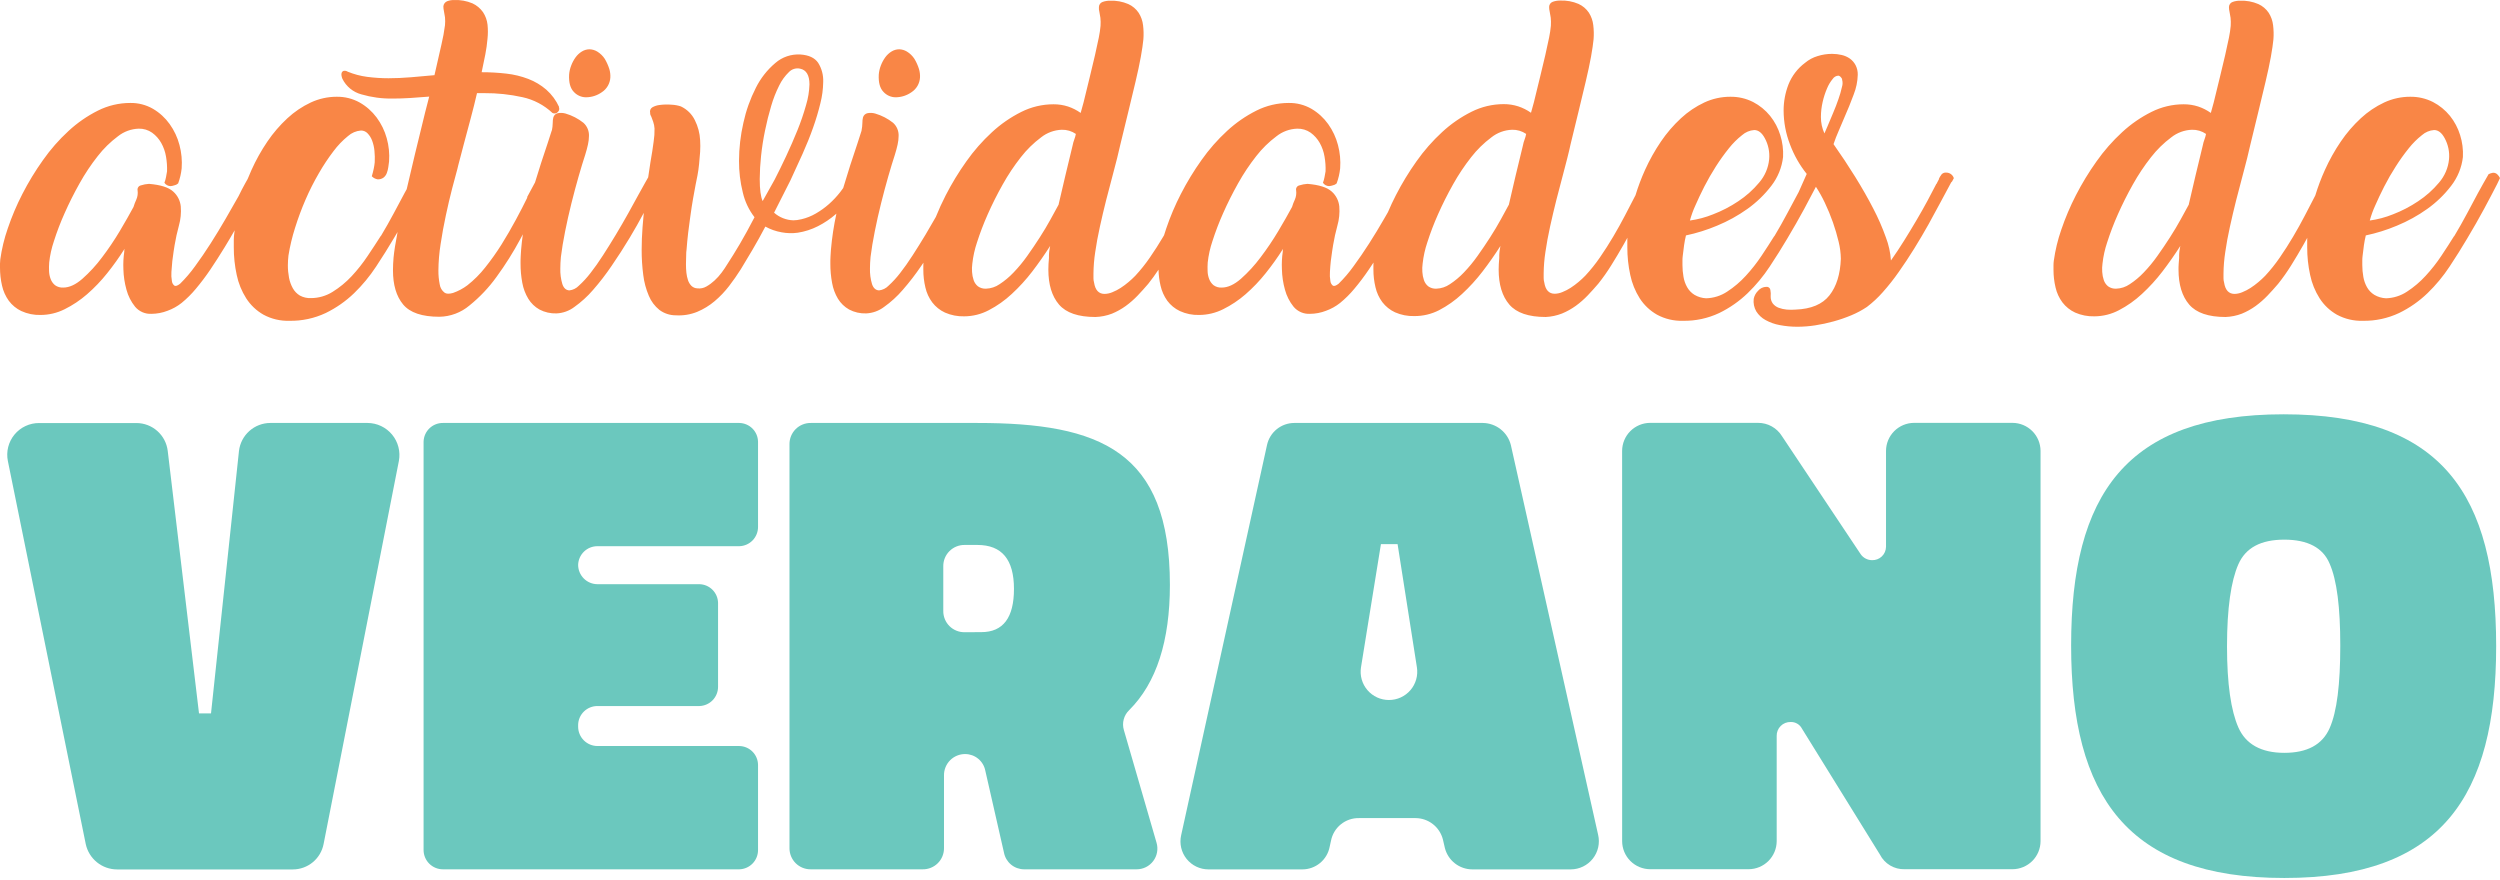
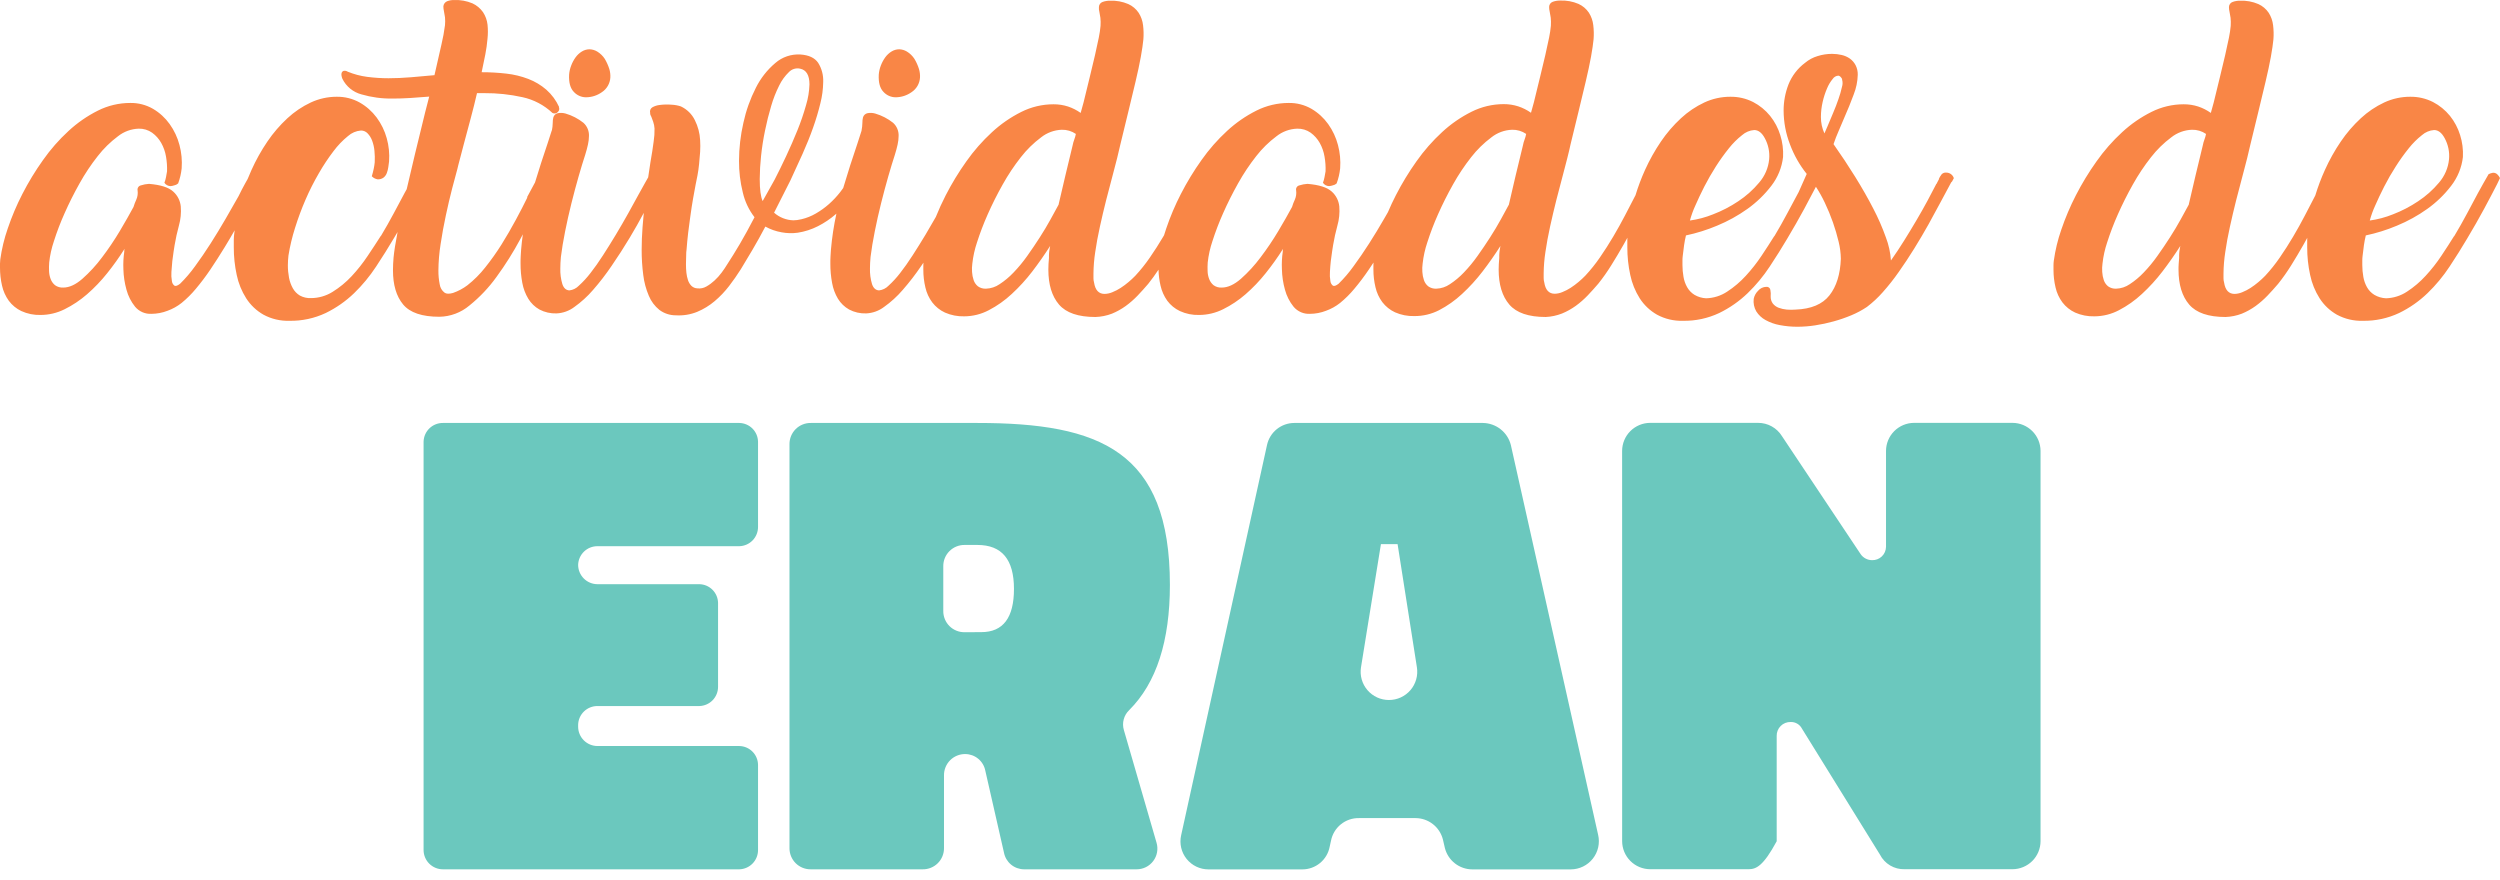
<svg xmlns="http://www.w3.org/2000/svg" width="301" height="106" viewBox="0 0 301 106" fill="none">
  <path fill-rule="evenodd" clip-rule="evenodd" d="M58.432 6.552C58.554 5.93 58.642 5.301 58.695 4.669C58.756 4.102 58.757 3.529 58.698 2.961C58.638 2.426 58.451 1.913 58.154 1.464C57.832 1.005 57.395 0.64 56.886 0.405C56.191 0.111 55.44 -0.026 54.685 0.004C54.39 -0.003 54.097 0.048 53.822 0.154C53.7 0.207 53.595 0.292 53.517 0.4C53.44 0.507 53.393 0.634 53.381 0.766C53.381 0.862 53.388 0.957 53.399 1.051C53.412 1.137 53.43 1.244 53.452 1.357C53.501 1.581 53.54 1.823 53.577 2.08C53.607 2.397 53.607 2.717 53.577 3.035C53.477 3.809 53.336 4.578 53.155 5.337C52.922 6.402 52.64 7.64 52.31 9.05C51.394 9.139 50.458 9.225 49.493 9.301C48.532 9.381 47.629 9.421 46.784 9.421C45.918 9.421 45.053 9.365 44.194 9.252C43.403 9.148 42.628 8.942 41.889 8.64L41.926 8.674C41.855 8.616 41.773 8.573 41.685 8.547C41.598 8.521 41.506 8.513 41.415 8.524C41.358 8.535 41.305 8.559 41.259 8.594C41.214 8.629 41.177 8.674 41.151 8.726C41.102 8.841 41.089 8.97 41.115 9.093C41.135 9.226 41.17 9.357 41.222 9.482C41.447 9.94 41.768 10.345 42.162 10.669C42.556 10.993 43.016 11.229 43.509 11.361C44.732 11.718 46.003 11.888 47.277 11.867C47.956 11.867 48.664 11.845 49.389 11.799C50.115 11.753 50.88 11.698 51.676 11.631L51.183 13.544C50.964 14.446 50.739 15.366 50.51 16.306L50.507 16.318L50.507 16.32C50.327 17.057 50.144 17.806 49.959 18.567C49.603 20.027 49.274 21.43 48.967 22.778L48.744 23.18C48.343 23.921 47.905 24.732 47.425 25.651C46.943 26.557 46.421 27.48 45.857 28.421V28.388C45.388 29.126 44.859 29.932 44.272 30.806C43.695 31.674 43.047 32.493 42.337 33.255C41.661 33.981 40.891 34.614 40.047 35.138C39.267 35.628 38.364 35.889 37.442 35.891C36.976 35.913 36.514 35.807 36.104 35.584C35.751 35.372 35.46 35.072 35.259 34.712C35.04 34.319 34.885 33.893 34.8 33.451C34.705 32.953 34.657 32.446 34.659 31.939C34.659 31.761 34.666 31.562 34.678 31.351C34.69 31.14 34.708 30.944 34.73 30.763C34.912 29.637 35.177 28.526 35.523 27.439C35.885 26.28 36.308 25.142 36.79 24.028C37.261 22.939 37.797 21.879 38.394 20.854C38.922 19.932 39.511 19.045 40.154 18.2C40.657 17.524 41.242 16.914 41.896 16.384C42.331 15.995 42.881 15.759 43.464 15.714C43.611 15.713 43.758 15.742 43.893 15.8C44.029 15.858 44.152 15.944 44.253 16.051C44.494 16.301 44.681 16.598 44.801 16.923C44.949 17.317 45.044 17.729 45.083 18.148C45.129 18.611 45.141 19.078 45.117 19.544C45.09 19.809 45.048 20.072 44.994 20.333C44.935 20.613 44.858 20.91 44.764 21.224C44.871 21.334 44.997 21.424 45.135 21.491C45.242 21.537 45.354 21.571 45.469 21.592C45.728 21.607 45.984 21.53 46.191 21.374C46.368 21.228 46.501 21.037 46.577 20.82C46.662 20.592 46.721 20.355 46.754 20.113C46.788 19.868 46.819 19.645 46.843 19.443C46.913 18.499 46.817 17.55 46.562 16.639C46.313 15.735 45.897 14.886 45.337 14.134C44.789 13.4 44.093 12.788 43.295 12.337C42.453 11.871 41.503 11.634 40.54 11.649C39.463 11.648 38.4 11.883 37.424 12.337C36.392 12.82 35.442 13.461 34.607 14.235C33.699 15.075 32.89 16.016 32.195 17.04C31.458 18.124 30.817 19.272 30.279 20.468C30.116 20.826 29.963 21.187 29.817 21.552C29.724 21.714 29.625 21.89 29.52 22.079C29.25 22.563 28.987 23.071 28.727 23.61C28.259 24.44 27.738 25.353 27.163 26.347C26.585 27.345 25.986 28.33 25.366 29.304C24.745 30.277 24.117 31.196 23.483 32.059C22.945 32.809 22.344 33.512 21.686 34.159C21.383 34.395 21.153 34.483 21 34.395C20.913 34.325 20.84 34.239 20.787 34.14C20.735 34.042 20.703 33.934 20.694 33.822C20.63 33.462 20.612 33.094 20.639 32.729C20.663 32.295 20.7 31.863 20.746 31.437C20.792 31.012 20.847 30.62 20.905 30.262C20.963 29.904 21.003 29.647 21.028 29.487C21.159 28.707 21.329 27.933 21.539 27.17C21.753 26.417 21.829 25.633 21.765 24.853C21.698 24.159 21.369 23.517 20.847 23.056C20.294 22.558 19.326 22.252 17.942 22.137C17.607 22.155 17.276 22.217 16.956 22.321C16.824 22.351 16.709 22.432 16.636 22.547C16.563 22.662 16.538 22.801 16.567 22.933C16.618 23.31 16.563 23.694 16.408 24.041C16.276 24.325 16.164 24.617 16.075 24.917C15.631 25.747 15.077 26.714 14.422 27.822C13.767 28.919 13.052 29.979 12.279 30.997C11.582 31.932 10.791 32.794 9.918 33.568C9.11 34.272 8.342 34.624 7.613 34.624C7.262 34.645 6.914 34.545 6.628 34.34C6.39 34.145 6.208 33.89 6.101 33.602C5.979 33.285 5.913 32.949 5.905 32.61C5.893 32.274 5.899 31.938 5.924 31.603C6.017 30.734 6.206 29.878 6.487 29.05C6.851 27.904 7.28 26.779 7.773 25.682C8.301 24.484 8.905 23.28 9.585 22.07C10.224 20.922 10.954 19.826 11.768 18.794C12.467 17.894 13.285 17.092 14.198 16.41C14.911 15.844 15.787 15.522 16.696 15.491C17.274 15.474 17.843 15.645 18.316 15.978C18.763 16.303 19.136 16.721 19.408 17.203C19.698 17.719 19.895 18.281 19.99 18.865C20.091 19.447 20.132 20.038 20.112 20.628C20.063 20.876 20.024 21.106 19.99 21.317C19.948 21.552 19.882 21.783 19.794 22.006C19.876 22.127 19.986 22.228 20.115 22.298C20.244 22.368 20.388 22.407 20.535 22.41C20.697 22.396 20.856 22.362 21.009 22.309C21.16 22.281 21.3 22.211 21.413 22.107L21.45 22.079C21.668 21.494 21.809 20.884 21.873 20.264C21.942 19.321 21.853 18.373 21.609 17.46C21.374 16.554 20.973 15.7 20.428 14.94C19.896 14.194 19.213 13.568 18.423 13.104C17.586 12.621 16.633 12.377 15.668 12.396C14.323 12.397 12.997 12.711 11.795 13.315C10.506 13.96 9.314 14.784 8.256 15.764C7.107 16.82 6.074 17.997 5.177 19.275C4.25 20.573 3.421 21.937 2.694 23.356C2.004 24.694 1.416 26.081 0.934 27.507C0.512 28.717 0.21 29.966 0.034 31.235C0.011 31.403 -0 31.572 5.56629e-05 31.741V32.209C-0.002 32.944 0.08 33.678 0.245 34.395C0.391 35.047 0.667 35.663 1.056 36.207C1.45 36.739 1.97 37.166 2.568 37.45C3.296 37.784 4.091 37.946 4.892 37.921C5.894 37.917 6.882 37.682 7.779 37.232C8.75 36.751 9.655 36.147 10.473 35.435C11.359 34.666 12.172 33.816 12.903 32.898C13.656 31.959 14.355 30.977 14.997 29.959C14.963 30.115 14.963 30.21 14.963 30.21V30.296C14.86 30.996 14.824 31.704 14.856 32.411C14.878 33.246 15.002 34.076 15.227 34.881C15.426 35.629 15.78 36.326 16.265 36.929C16.504 37.215 16.807 37.441 17.149 37.59C17.491 37.739 17.863 37.806 18.236 37.786C18.899 37.781 19.555 37.656 20.174 37.416C20.784 37.195 21.354 36.878 21.863 36.476C22.486 35.967 23.058 35.399 23.572 34.78C24.199 34.033 24.787 33.254 25.332 32.445C25.905 31.594 26.48 30.698 27.055 29.757C27.473 29.075 27.871 28.398 28.251 27.728C28.239 27.833 28.229 27.937 28.218 28.042V28.008C28.174 28.303 28.15 28.601 28.148 28.899V29.756C28.143 30.88 28.261 32.001 28.5 33.099C28.708 34.101 29.096 35.057 29.645 35.921C30.168 36.735 30.88 37.409 31.721 37.887C32.676 38.403 33.751 38.658 34.837 38.624C36.351 38.653 37.851 38.331 39.221 37.685C40.477 37.074 41.628 36.269 42.634 35.3C43.633 34.331 44.522 33.255 45.285 32.092C46.058 30.92 46.763 29.798 47.397 28.724C47.557 28.459 47.714 28.196 47.868 27.936C47.616 29.235 47.454 30.264 47.384 31.015C47.372 31.162 47.363 31.307 47.355 31.448V31.448L47.355 31.449C47.347 31.565 47.34 31.679 47.332 31.789C47.314 32.034 47.314 32.282 47.314 32.527C47.31 34.296 47.718 35.674 48.538 36.66C49.359 37.645 50.814 38.138 52.904 38.138C54.233 38.116 55.513 37.635 56.528 36.776C57.764 35.78 58.86 34.622 59.785 33.332C60.848 31.878 61.807 30.352 62.657 28.765C62.756 28.578 62.854 28.393 62.951 28.209C62.865 28.817 62.796 29.428 62.744 30.041C62.729 30.212 62.719 30.386 62.71 30.56C62.704 30.661 62.699 30.763 62.692 30.865C62.674 31.143 62.674 31.419 62.674 31.688C62.668 32.482 62.739 33.275 62.885 34.055C63.007 34.732 63.252 35.382 63.607 35.971C63.935 36.509 64.396 36.954 64.945 37.263C65.579 37.598 66.289 37.76 67.005 37.734C67.781 37.7 68.529 37.431 69.148 36.963C69.98 36.373 70.736 35.684 71.401 34.912C72.212 33.985 72.964 33.008 73.654 31.988C74.405 30.897 75.127 29.774 75.819 28.621C76.424 27.614 76.989 26.616 77.512 25.627C77.456 26.192 77.406 26.767 77.363 27.348C77.292 28.288 77.256 29.197 77.256 30.069C77.252 31.086 77.316 32.101 77.448 33.109C77.552 33.971 77.778 34.815 78.119 35.613C78.393 36.276 78.829 36.859 79.386 37.309C79.96 37.739 80.659 37.97 81.376 37.964C82.253 38.018 83.13 37.875 83.944 37.545C84.711 37.225 85.424 36.788 86.057 36.25C86.695 35.709 87.273 35.101 87.783 34.438C88.297 33.764 88.769 33.094 89.192 32.42C89.616 31.727 90.085 30.943 90.6 30.069C91.114 29.196 91.63 28.266 92.149 27.281C92.757 27.617 93.417 27.85 94.102 27.969C94.747 28.092 95.407 28.108 96.058 28.018C96.903 27.886 97.723 27.62 98.485 27.232C99.256 26.839 99.976 26.354 100.628 25.787C100.654 25.765 100.679 25.742 100.704 25.72C100.391 27.151 100.171 28.602 100.045 30.063C100.032 30.229 100.022 30.397 100.012 30.567C100.006 30.673 100 30.779 99.993 30.886C99.975 31.165 99.975 31.44 99.975 31.71C99.969 32.504 100.04 33.296 100.186 34.076C100.304 34.745 100.543 35.387 100.89 35.971C101.219 36.508 101.679 36.953 102.228 37.263C102.861 37.598 103.572 37.76 104.288 37.734C105.064 37.7 105.811 37.431 106.431 36.963C107.263 36.374 108.02 35.685 108.684 34.912C109.495 33.985 110.248 33.009 110.937 31.988C111.019 31.869 111.1 31.75 111.181 31.63C111.173 31.73 111.17 31.831 111.169 31.931V32.47C111.166 33.191 111.25 33.911 111.417 34.612C111.564 35.263 111.846 35.875 112.244 36.409C112.647 36.936 113.172 37.357 113.775 37.634C114.506 37.955 115.3 38.109 116.098 38.087C117.129 38.081 118.143 37.827 119.055 37.346C120.057 36.824 120.984 36.169 121.81 35.399C122.715 34.566 123.546 33.655 124.293 32.678C125.062 31.67 125.777 30.649 126.436 29.616C126.397 29.788 126.367 29.962 126.347 30.137C126.345 30.154 126.343 30.172 126.34 30.189L126.336 30.223L126.33 30.256C126.32 30.322 126.31 30.385 126.31 30.443C126.299 30.531 126.294 30.62 126.295 30.709V31.077C126.279 31.237 126.269 31.393 126.258 31.548L126.258 31.548C126.252 31.632 126.247 31.716 126.24 31.799C126.222 32.035 126.222 32.252 126.222 32.454C126.222 34.267 126.65 35.672 127.507 36.67C128.365 37.668 129.826 38.167 131.891 38.167C132.571 38.145 133.243 38.009 133.878 37.766C134.463 37.525 135.018 37.217 135.531 36.847C136.05 36.47 136.533 36.047 136.976 35.583C137.42 35.118 137.842 34.646 138.243 34.178C138.683 33.626 139.097 33.055 139.485 32.467C139.5 33.116 139.582 33.762 139.73 34.395C139.876 35.047 140.151 35.663 140.538 36.207C140.934 36.739 141.454 37.166 142.054 37.45C142.781 37.784 143.577 37.946 144.377 37.921C145.38 37.917 146.368 37.681 147.264 37.232C148.235 36.751 149.14 36.147 149.958 35.435C150.842 34.665 151.655 33.815 152.385 32.898C153.139 31.958 153.839 30.977 154.482 29.959C154.446 30.115 154.446 30.21 154.446 30.21V30.296C154.344 30.996 154.309 31.704 154.342 32.411C154.361 33.246 154.484 34.076 154.709 34.881C154.909 35.629 155.262 36.326 155.747 36.929C155.987 37.215 156.291 37.441 156.633 37.59C156.976 37.739 157.348 37.806 157.721 37.786C158.383 37.781 159.039 37.656 159.656 37.416C160.267 37.197 160.837 36.879 161.346 36.476C161.969 35.967 162.541 35.399 163.054 34.78C163.682 34.033 164.269 33.254 164.814 32.445C165 32.171 165.185 31.894 165.369 31.611C165.362 31.707 165.359 31.803 165.359 31.9V32.439C165.355 33.16 165.439 33.88 165.607 34.581C165.754 35.232 166.035 35.844 166.433 36.378C166.836 36.905 167.361 37.326 167.964 37.603C168.695 37.924 169.489 38.079 170.287 38.056C171.324 38.063 172.347 37.819 173.269 37.346C174.271 36.824 175.197 36.169 176.024 35.399C176.929 34.565 177.759 33.655 178.507 32.677C179.28 31.669 179.994 30.649 180.65 29.616C180.611 29.788 180.582 29.962 180.564 30.137C180.561 30.163 180.557 30.188 180.554 30.213L180.547 30.255L180.547 30.256C180.537 30.322 180.527 30.385 180.527 30.443C180.515 30.531 180.509 30.62 180.509 30.709V31.076C180.496 31.219 180.487 31.358 180.478 31.496C180.474 31.552 180.47 31.608 180.467 31.664C180.463 31.709 180.46 31.754 180.457 31.799C180.438 32.035 180.438 32.252 180.438 32.454C180.438 34.266 180.867 35.671 181.724 36.669C182.581 37.667 184.042 38.166 186.108 38.166C186.779 38.135 187.441 37.993 188.067 37.747C188.652 37.506 189.206 37.198 189.72 36.828C190.239 36.451 190.722 36.028 191.165 35.564C191.609 35.099 192.031 34.627 192.432 34.159C192.997 33.451 193.52 32.71 193.997 31.94C194.501 31.136 194.994 30.307 195.478 29.454C195.633 29.177 195.786 28.901 195.938 28.625C195.933 28.716 195.931 28.807 195.931 28.899V29.756C195.926 30.88 196.044 32.001 196.283 33.099C196.491 34.101 196.878 35.057 197.425 35.921C197.949 36.734 198.662 37.408 199.503 37.887C200.459 38.403 201.534 38.658 202.62 38.624C204.134 38.653 205.634 38.331 207.003 37.684C208.259 37.073 209.411 36.268 210.417 35.3C211.419 34.332 212.311 33.256 213.077 32.092C213.852 30.92 214.556 29.798 215.189 28.724C215.926 27.492 216.605 26.3 217.228 25.149C217.774 24.139 218.243 23.252 218.636 22.488C219.035 23.099 219.392 23.736 219.703 24.396C220.075 25.173 220.404 25.971 220.689 26.784C220.958 27.55 221.187 28.33 221.375 29.12C221.539 29.786 221.627 30.469 221.638 31.155C221.569 33.017 221.112 34.485 220.267 35.56C219.422 36.636 218.061 37.207 216.183 37.275C215.832 37.304 215.478 37.304 215.127 37.275C214.795 37.245 214.469 37.172 214.156 37.057C213.881 36.955 213.637 36.781 213.452 36.552C213.268 36.3 213.175 35.992 213.189 35.68C213.214 35.421 213.202 35.16 213.152 34.905C213.136 34.791 213.076 34.688 212.984 34.619C212.892 34.549 212.777 34.519 212.663 34.535C212.47 34.539 212.28 34.584 212.107 34.669C211.933 34.754 211.78 34.875 211.658 35.025C211.397 35.285 211.219 35.618 211.147 35.98C211.084 36.502 211.191 37.03 211.453 37.486C211.727 37.923 212.109 38.282 212.562 38.53C213.099 38.826 213.681 39.033 214.285 39.142C214.999 39.278 215.725 39.345 216.452 39.341C217.154 39.336 217.853 39.28 218.546 39.173C219.289 39.059 220.024 38.902 220.747 38.701C221.477 38.501 222.192 38.255 222.89 37.964C223.55 37.691 224.182 37.353 224.776 36.956C225.466 36.432 226.103 35.84 226.677 35.19C227.37 34.413 228.016 33.595 228.612 32.741C229.246 31.845 229.869 30.904 230.479 29.919C231.089 28.933 231.664 27.958 232.202 26.995C232.737 26.032 233.236 25.113 233.699 24.24C234.163 23.366 234.571 22.605 234.924 21.956L235.028 21.855L235.242 21.451C235.181 21.256 235.059 21.085 234.894 20.964C234.728 20.844 234.529 20.779 234.324 20.781C234.223 20.77 234.121 20.783 234.026 20.818C233.931 20.853 233.846 20.909 233.776 20.983C233.649 21.151 233.538 21.331 233.442 21.518H233.479L233.197 22.057C233.196 22.07 233.192 22.083 233.186 22.095C233.18 22.106 233.171 22.116 233.161 22.125C233.112 22.171 233.09 22.204 233.09 22.226C232.807 22.783 232.466 23.432 232.068 24.173C231.67 24.913 231.23 25.692 230.748 26.508C230.267 27.329 229.768 28.152 229.251 28.979C228.735 29.805 228.208 30.6 227.669 31.363C227.606 30.408 227.399 29.468 227.057 28.575C226.634 27.388 226.129 26.232 225.544 25.115C224.91 23.885 224.182 22.608 223.362 21.286C222.541 19.963 221.673 18.653 220.757 17.355C220.94 16.816 221.145 16.275 221.369 15.776C221.592 15.277 221.81 14.759 222.021 14.245C222.466 13.237 222.852 12.285 223.181 11.389C223.484 10.629 223.651 9.822 223.674 9.004C223.685 8.601 223.595 8.202 223.411 7.844C223.246 7.531 223.011 7.261 222.725 7.054C222.427 6.847 222.093 6.7 221.739 6.619C221.358 6.529 220.968 6.484 220.576 6.485C219.985 6.485 219.397 6.576 218.834 6.754C218.285 6.918 217.776 7.192 217.337 7.559C216.437 8.228 215.742 9.134 215.329 10.177C214.943 11.175 214.746 12.235 214.747 13.305C214.751 14.709 215.013 16.099 215.522 17.407C215.999 18.684 216.677 19.877 217.53 20.94L216.557 23.13L216.509 23.217C216.104 23.958 215.667 24.769 215.186 25.688C214.706 26.594 214.185 27.517 213.622 28.458V28.424C213.177 29.141 212.667 29.93 212.091 30.794C211.522 31.648 210.886 32.457 210.19 33.212C209.529 33.937 208.778 34.575 207.955 35.11C207.202 35.61 206.324 35.889 205.421 35.915C204.924 35.892 204.441 35.748 204.012 35.496C203.646 35.269 203.342 34.953 203.131 34.577C202.914 34.192 202.765 33.771 202.693 33.334C202.609 32.863 202.567 32.384 202.568 31.905V31.351C202.567 31.166 202.58 30.98 202.604 30.797C202.65 30.35 202.705 29.921 202.764 29.52C202.822 29.119 202.898 28.727 202.99 28.345C204.275 28.073 205.53 27.679 206.74 27.169C208.028 26.639 209.251 25.963 210.386 25.155C211.482 24.375 212.455 23.435 213.273 22.366C214.05 21.362 214.537 20.165 214.681 18.904C214.727 18.012 214.613 17.119 214.344 16.268C214.087 15.425 213.671 14.638 213.12 13.951C212.561 13.261 211.866 12.694 211.078 12.285C210.225 11.853 209.279 11.634 208.323 11.649C207.246 11.648 206.182 11.883 205.206 12.337C204.175 12.82 203.225 13.461 202.39 14.235C201.482 15.075 200.673 16.016 199.978 17.04C199.241 18.125 198.598 19.272 198.058 20.468C197.612 21.456 197.23 22.471 196.914 23.508L196.825 23.677C196.474 24.349 196.081 25.105 195.647 25.946C195.212 26.782 194.742 27.627 194.238 28.48C193.734 29.334 193.201 30.168 192.637 30.985C192.106 31.761 191.517 32.496 190.877 33.185C190.62 33.451 190.349 33.702 190.066 33.939C189.765 34.194 189.448 34.43 189.117 34.646C188.8 34.852 188.464 35.026 188.113 35.166C187.822 35.29 187.51 35.358 187.194 35.368C186.49 35.368 186.068 34.909 185.927 33.991C185.88 33.826 185.856 33.656 185.857 33.486V32.913C185.866 32.052 185.937 31.193 186.068 30.342C186.209 29.366 186.396 28.346 186.631 27.28C186.864 26.215 187.116 25.145 187.387 24.069C187.659 22.994 187.923 21.985 188.18 21.042C188.241 20.807 188.302 20.576 188.361 20.35L188.364 20.341C188.485 19.88 188.601 19.436 188.71 19.009C188.872 18.369 189.001 17.827 189.095 17.377C189.423 16.015 189.744 14.686 190.063 13.398C190.381 12.109 190.666 10.912 190.926 9.801C191.186 8.689 191.407 7.685 191.56 6.825C191.713 5.965 191.817 5.255 191.866 4.74C191.912 4.169 191.9 3.595 191.829 3.026C191.77 2.494 191.59 1.982 191.303 1.529C190.992 1.067 190.558 0.7 190.051 0.47C189.357 0.173 188.606 0.035 187.853 0.066C187.546 0.061 187.241 0.112 186.953 0.216C186.826 0.261 186.715 0.343 186.637 0.453C186.559 0.562 186.516 0.694 186.515 0.828C186.514 0.923 186.519 1.018 186.53 1.113C186.542 1.205 186.561 1.307 186.585 1.419C186.631 1.621 186.671 1.854 186.708 2.123C186.742 2.446 186.749 2.772 186.726 3.097C186.682 3.571 186.611 4.042 186.515 4.508C186.395 5.114 186.242 5.809 186.056 6.626C185.869 7.444 185.658 8.319 185.422 9.28C185.3 9.779 185.175 10.291 185.047 10.814L185.046 10.818C184.928 11.303 184.808 11.798 184.684 12.302L184.332 13.578C183.863 13.247 183.347 12.987 182.802 12.807C182.233 12.624 181.639 12.533 181.041 12.537C179.697 12.538 178.37 12.852 177.169 13.456C175.879 14.101 174.688 14.925 173.63 15.905C172.481 16.962 171.449 18.139 170.55 19.416C169.625 20.715 168.796 22.078 168.068 23.497C167.722 24.168 167.401 24.851 167.107 25.546C166.957 25.807 166.803 26.074 166.645 26.347C166.071 27.345 165.473 28.33 164.851 29.304C164.228 30.277 163.6 31.196 162.965 32.059C162.428 32.809 161.828 33.511 161.171 34.159C160.865 34.395 160.635 34.483 160.482 34.395C160.395 34.325 160.322 34.239 160.27 34.14C160.217 34.042 160.185 33.934 160.176 33.822C160.114 33.461 160.096 33.094 160.124 32.729C160.146 32.295 160.182 31.863 160.228 31.437C160.274 31.012 160.329 30.62 160.388 30.262C160.446 29.904 160.486 29.647 160.51 29.487C160.641 28.707 160.812 27.933 161.021 27.17C161.237 26.418 161.315 25.633 161.251 24.853C161.183 24.159 160.855 23.517 160.332 23.056C159.779 22.558 158.811 22.252 157.427 22.137C157.092 22.156 156.761 22.217 156.442 22.321C156.376 22.335 156.314 22.363 156.258 22.402C156.203 22.44 156.157 22.489 156.121 22.547C156.085 22.603 156.061 22.667 156.049 22.733C156.038 22.8 156.041 22.868 156.056 22.933C156.106 23.31 156.051 23.694 155.897 24.041C155.763 24.324 155.651 24.617 155.563 24.917C155.118 25.745 154.566 26.714 153.907 27.822C153.253 28.919 152.537 29.979 151.764 30.997C151.068 31.932 150.278 32.793 149.407 33.568C148.597 34.272 147.827 34.624 147.099 34.624C146.747 34.645 146.399 34.545 146.113 34.34C145.876 34.144 145.694 33.889 145.586 33.602C145.464 33.285 145.399 32.949 145.394 32.61C145.381 32.274 145.387 31.938 145.409 31.603C145.504 30.734 145.693 29.878 145.972 29.05C146.339 27.905 146.768 26.78 147.258 25.682C147.786 24.484 148.391 23.28 149.07 22.07C149.71 20.922 150.44 19.827 151.253 18.794C151.952 17.894 152.77 17.092 153.683 16.41C154.397 15.843 155.274 15.521 156.184 15.491C156.763 15.475 157.331 15.645 157.804 15.978C158.25 16.304 158.621 16.722 158.894 17.203C159.183 17.719 159.38 18.281 159.475 18.865C159.578 19.447 159.619 20.038 159.598 20.628L159.59 20.672C159.547 20.903 159.507 21.118 159.475 21.317C159.433 21.552 159.368 21.783 159.282 22.006C159.364 22.127 159.474 22.227 159.602 22.297C159.731 22.367 159.874 22.406 160.02 22.41C160.182 22.396 160.341 22.362 160.495 22.309C160.646 22.28 160.787 22.21 160.902 22.107L160.932 22.079C161.15 21.494 161.292 20.884 161.355 20.264C161.424 19.321 161.335 18.373 161.092 17.46C160.856 16.555 160.457 15.701 159.913 14.94C159.38 14.194 158.696 13.568 157.905 13.104C157.068 12.621 156.115 12.377 155.15 12.396C153.805 12.397 152.479 12.711 151.277 13.315C149.988 13.96 148.797 14.785 147.739 15.764C146.59 16.821 145.557 17.998 144.659 19.275C143.734 20.574 142.904 21.937 142.176 23.356C141.487 24.694 140.898 26.081 140.416 27.507C140.321 27.778 140.233 28.052 140.151 28.327C140.117 28.384 140.083 28.442 140.049 28.499C139.545 29.352 139.012 30.187 138.448 31.003C137.917 31.779 137.328 32.515 136.688 33.204C136.431 33.469 136.16 33.721 135.877 33.957C135.576 34.213 135.259 34.45 134.928 34.664C134.611 34.871 134.275 35.045 133.924 35.185C133.628 35.31 133.311 35.379 132.99 35.387C132.286 35.387 131.864 34.928 131.723 34.009C131.676 33.845 131.652 33.675 131.652 33.504V32.932C131.662 32.071 131.732 31.212 131.863 30.36C132.002 29.385 132.19 28.364 132.427 27.299C132.659 26.234 132.911 25.163 133.183 24.088C133.454 23.012 133.719 22.003 133.976 21.06C134.038 20.821 134.1 20.587 134.16 20.356C134.281 19.897 134.397 19.454 134.505 19.028C134.668 18.388 134.796 17.846 134.891 17.396C135.219 16.034 135.54 14.705 135.858 13.416C136.177 12.128 136.462 10.931 136.722 9.819C136.982 8.708 137.202 7.704 137.355 6.844C137.508 5.984 137.613 5.273 137.661 4.759C137.708 4.188 137.695 3.614 137.625 3.045C137.566 2.512 137.386 2 137.098 1.548C136.788 1.084 136.355 0.717 135.846 0.489C135.153 0.191 134.402 0.053 133.648 0.085C133.342 0.08 133.037 0.131 132.748 0.235C132.621 0.279 132.511 0.362 132.433 0.472C132.354 0.581 132.312 0.712 132.31 0.847C132.305 0.942 132.305 1.037 132.31 1.132C132.323 1.223 132.341 1.326 132.366 1.438C132.411 1.64 132.451 1.872 132.488 2.142C132.523 2.465 132.529 2.791 132.506 3.115C132.462 3.589 132.391 4.06 132.295 4.527C132.176 5.133 132.023 5.828 131.836 6.645C131.649 7.462 131.438 8.338 131.202 9.299C131.081 9.795 130.957 10.304 130.83 10.825L130.826 10.84L130.825 10.843L130.805 10.924C130.694 11.381 130.581 11.847 130.464 12.32L130.112 13.597C129.648 13.267 129.137 13.007 128.597 12.826C128.029 12.642 127.434 12.552 126.837 12.556C125.492 12.556 124.166 12.871 122.964 13.475C121.675 14.119 120.484 14.944 119.426 15.924C118.277 16.981 117.244 18.158 116.346 19.435C115.421 20.733 114.591 22.097 113.863 23.515C113.426 24.366 113.029 25.236 112.673 26.123C112.276 26.825 111.863 27.535 111.433 28.254C110.917 29.111 110.4 29.939 109.884 30.739C109.368 31.539 108.864 32.254 108.372 32.882C107.954 33.426 107.489 33.932 106.982 34.395C106.679 34.712 106.273 34.914 105.837 34.964C105.436 34.943 105.154 34.691 104.992 34.208C104.808 33.593 104.724 32.952 104.744 32.31C104.744 32.132 104.75 31.912 104.762 31.655C104.775 31.398 104.79 31.156 104.815 30.932C104.931 29.986 105.102 28.961 105.326 27.843C105.548 26.727 105.8 25.605 106.082 24.476C106.366 23.343 106.653 22.268 106.945 21.25C107.237 20.231 107.501 19.364 107.738 18.648C107.879 18.198 107.989 17.784 108.072 17.405C108.149 17.062 108.19 16.712 108.194 16.361C108.205 16.065 108.15 15.771 108.035 15.498C107.92 15.226 107.746 14.982 107.527 14.784C106.891 14.279 106.163 13.902 105.384 13.673C105.086 13.586 104.771 13.569 104.466 13.624C104.332 13.648 104.207 13.709 104.108 13.802C104.008 13.894 103.936 14.013 103.902 14.144C103.852 14.354 103.829 14.569 103.832 14.784C103.827 15.1 103.792 15.415 103.728 15.724L103.743 15.7L103.25 17.23C102.633 19.037 102.057 20.84 101.522 22.639C101.41 22.802 101.293 22.962 101.17 23.117C100.764 23.639 100.311 24.123 99.817 24.562C99.328 24.995 98.797 25.377 98.231 25.704C97.694 26.018 97.113 26.25 96.508 26.393C96.318 26.436 96.144 26.469 95.978 26.494C95.827 26.515 95.675 26.526 95.522 26.527C94.664 26.502 93.842 26.177 93.199 25.609L95.17 21.712C95.662 20.659 96.149 19.596 96.63 18.522C97.112 17.449 97.534 16.396 97.898 15.363C98.242 14.399 98.535 13.419 98.776 12.424C98.987 11.595 99.1 10.743 99.113 9.887C99.152 9.065 98.939 8.25 98.501 7.554C98.088 6.96 97.379 6.629 96.373 6.562C95.269 6.494 94.181 6.862 93.346 7.588C92.37 8.414 91.573 9.43 91.004 10.575C90.327 11.905 89.824 13.317 89.507 14.775C89.16 16.282 88.982 17.822 88.977 19.367C88.97 20.653 89.124 21.934 89.436 23.182C89.685 24.263 90.165 25.277 90.844 26.154C90.211 27.363 89.641 28.422 89.084 29.362C88.527 30.302 88.025 31.116 87.554 31.833C87.367 32.145 87.144 32.475 86.886 32.821C86.63 33.168 86.341 33.488 86.023 33.78C85.724 34.058 85.393 34.301 85.037 34.502C84.712 34.689 84.335 34.766 83.963 34.719C83.693 34.711 83.437 34.602 83.243 34.413C83.059 34.222 82.92 33.992 82.836 33.74C82.74 33.451 82.675 33.152 82.643 32.849C82.608 32.521 82.59 32.191 82.591 31.86L82.591 31.759C82.591 31.525 82.591 31.295 82.607 31.07C82.625 30.814 82.625 30.582 82.625 30.383V30.382C82.626 30.325 82.632 30.269 82.643 30.213C82.654 30.158 82.661 30.101 82.662 30.045C82.708 29.417 82.772 28.744 82.855 28.027C82.916 27.494 82.99 26.968 83.062 26.447C83.087 26.268 83.112 26.09 83.136 25.912C83.231 25.217 83.329 24.559 83.442 23.932L83.451 23.881C83.561 23.274 83.659 22.73 83.749 22.251C83.819 21.914 83.895 21.535 83.978 21.109C84.061 20.684 84.122 20.227 84.171 19.747C84.22 19.266 84.26 18.779 84.296 18.287C84.325 17.817 84.325 17.345 84.296 16.875C84.255 16.039 84.039 15.221 83.663 14.472C83.308 13.74 82.711 13.153 81.973 12.81C81.621 12.693 81.254 12.625 80.883 12.608C80.391 12.564 79.895 12.575 79.405 12.642C79.108 12.676 78.821 12.768 78.56 12.911C78.445 12.976 78.355 13.077 78.304 13.198C78.253 13.319 78.244 13.454 78.278 13.582C78.273 13.668 78.284 13.754 78.312 13.836C78.336 13.891 78.37 13.964 78.419 14.053C78.466 14.177 78.514 14.308 78.565 14.447L78.645 14.665C78.735 14.925 78.788 15.196 78.805 15.47C78.817 15.993 78.782 16.515 78.701 17.032C78.618 17.739 78.477 18.571 78.312 19.536C78.222 20.103 78.131 20.71 78.041 21.352C77.917 21.555 77.799 21.761 77.689 21.972C77.467 22.384 77.202 22.86 76.896 23.398C76.523 24.093 76.097 24.862 75.629 25.701C75.16 26.539 74.668 27.39 74.15 28.254C73.633 29.117 73.119 29.934 72.601 30.739C72.084 31.544 71.582 32.255 71.089 32.882C70.671 33.427 70.205 33.934 69.696 34.395C69.394 34.712 68.99 34.914 68.554 34.964C68.153 34.943 67.872 34.691 67.709 34.208C67.525 33.593 67.442 32.952 67.462 32.31C67.462 32.132 67.468 31.912 67.48 31.655C67.492 31.398 67.507 31.156 67.532 30.932C67.648 29.986 67.82 28.961 68.043 27.843C68.266 26.727 68.518 25.605 68.799 24.476C69.083 23.343 69.371 22.268 69.662 21.25C69.954 20.231 70.219 19.364 70.455 18.648C70.596 18.198 70.706 17.784 70.789 17.405C70.867 17.062 70.908 16.712 70.912 16.361C70.922 16.065 70.868 15.771 70.752 15.498C70.637 15.226 70.464 14.982 70.244 14.784C69.608 14.279 68.881 13.902 68.101 13.673C67.803 13.586 67.489 13.569 67.183 13.624C67.049 13.648 66.925 13.709 66.825 13.802C66.725 13.894 66.654 14.013 66.62 14.144C66.57 14.354 66.546 14.569 66.549 14.784C66.545 15.1 66.51 15.415 66.445 15.724L66.442 15.678L65.949 17.209C65.406 18.799 64.895 20.386 64.415 21.971C64.392 22.012 64.369 22.053 64.346 22.094C64.077 22.576 63.778 23.131 63.45 23.759H63.502C63.11 24.566 62.645 25.467 62.109 26.462C61.572 27.458 60.997 28.449 60.385 29.435C59.781 30.396 59.123 31.322 58.414 32.209C57.787 33.005 57.068 33.725 56.271 34.351C55.746 34.745 55.164 35.055 54.544 35.27C54.076 35.404 53.736 35.392 53.525 35.236C53.367 35.117 53.234 34.969 53.135 34.798C53.035 34.628 52.97 34.44 52.943 34.244C52.831 33.686 52.777 33.118 52.784 32.548C52.794 31.49 52.883 30.434 53.05 29.389C53.224 28.224 53.435 27.066 53.684 25.915C53.931 24.757 54.183 23.682 54.44 22.688C54.697 21.694 54.909 20.904 55.074 20.319L55.178 19.884L55.848 17.331L56.675 14.239C56.946 13.231 57.199 12.223 57.431 11.214H58.313C59.857 11.204 61.397 11.367 62.905 11.701C64.258 11.993 65.507 12.649 66.514 13.599C66.623 13.659 66.749 13.679 66.871 13.655C66.993 13.631 67.103 13.564 67.181 13.467C67.257 13.395 67.308 13.301 67.327 13.198C67.346 13.096 67.333 12.99 67.288 12.895H67.322C66.96 12.093 66.432 11.377 65.773 10.795C65.132 10.242 64.4 9.805 63.609 9.503C62.759 9.179 61.871 8.964 60.967 8.863C59.979 8.75 58.986 8.694 57.991 8.695C58.157 7.942 58.304 7.223 58.432 6.552ZM72.816 7.088C73.045 7.474 73.229 7.885 73.364 8.313C73.463 8.645 73.504 8.992 73.486 9.338C73.464 9.691 73.36 10.034 73.182 10.34C73.005 10.646 72.759 10.907 72.463 11.101C71.907 11.495 71.244 11.708 70.562 11.714C70.284 11.714 70.008 11.656 69.754 11.543C69.499 11.43 69.271 11.265 69.084 11.059C68.662 10.622 68.474 9.933 68.521 8.992C68.549 8.618 68.632 8.249 68.769 7.899C68.9 7.548 69.077 7.216 69.295 6.911C69.498 6.627 69.755 6.387 70.051 6.204C70.332 6.029 70.655 5.936 70.985 5.934C71.309 5.945 71.625 6.037 71.903 6.204C72.269 6.427 72.581 6.729 72.816 7.088ZM95.612 8.293C95.846 8.223 96.095 8.214 96.333 8.267C97.084 8.422 97.46 9.056 97.46 10.168C97.433 11.006 97.296 11.836 97.053 12.639C96.763 13.67 96.417 14.685 96.015 15.678C95.594 16.719 95.137 17.766 94.644 18.819C94.15 19.872 93.691 20.807 93.269 21.623L91.824 24.21C91.591 23.699 91.472 22.811 91.472 21.556C91.479 20.631 91.532 19.706 91.631 18.786C91.739 17.758 91.898 16.736 92.109 15.724C92.319 14.692 92.565 13.706 92.847 12.767C93.093 11.916 93.417 11.089 93.814 10.297C94.109 9.688 94.509 9.137 94.996 8.668C95.165 8.492 95.378 8.363 95.612 8.293ZM110.098 7.088C110.329 7.473 110.513 7.884 110.646 8.313C110.745 8.645 110.787 8.992 110.769 9.338C110.747 9.691 110.643 10.035 110.466 10.341C110.288 10.647 110.042 10.907 109.746 11.101C109.19 11.495 108.526 11.708 107.845 11.714C107.567 11.714 107.291 11.656 107.036 11.543C106.782 11.43 106.553 11.265 106.367 11.059C105.944 10.622 105.756 9.933 105.803 8.992C105.831 8.618 105.915 8.249 106.051 7.899C106.183 7.548 106.36 7.216 106.578 6.911C106.781 6.628 107.038 6.388 107.334 6.204C107.614 6.029 107.937 5.936 108.268 5.934C108.592 5.944 108.908 6.037 109.186 6.204C109.553 6.426 109.864 6.729 110.098 7.088ZM128.267 21.149C127.983 22.347 127.712 23.506 127.455 24.627L127.492 24.572L126.488 26.408C126.102 27.116 125.664 27.841 125.184 28.591C124.702 29.342 124.198 30.087 123.672 30.826C123.176 31.527 122.628 32.19 122.034 32.809C121.528 33.344 120.961 33.818 120.344 34.221C119.867 34.55 119.305 34.736 118.725 34.756C118.373 34.778 118.025 34.677 117.739 34.472C117.503 34.279 117.325 34.023 117.228 33.734C117.119 33.414 117.054 33.08 117.035 32.742C117.01 32.406 117.021 32.068 117.068 31.735C117.164 30.866 117.353 30.01 117.632 29.182C117.999 28.037 118.428 26.913 118.917 25.814C119.446 24.616 120.05 23.412 120.73 22.202C121.37 21.055 122.1 19.959 122.912 18.927C123.612 18.026 124.429 17.224 125.343 16.542C126.057 15.976 126.934 15.654 127.844 15.623C128.446 15.608 129.038 15.784 129.534 16.126C129.489 16.36 129.424 16.591 129.338 16.814C129.253 17.038 129.188 17.268 129.145 17.503C128.843 18.736 128.55 19.951 128.267 21.149ZM182.176 22.454L182.174 22.461L182.172 22.473C182.001 23.206 181.833 23.924 181.672 24.626L181.706 24.571L180.705 26.408C180.319 27.115 179.881 27.841 179.401 28.591C178.919 29.342 178.415 30.087 177.888 30.825C177.392 31.526 176.845 32.189 176.25 32.809C175.744 33.344 175.177 33.817 174.561 34.22C174.083 34.55 173.521 34.736 172.941 34.756C172.59 34.777 172.242 34.677 171.956 34.471C171.719 34.278 171.542 34.023 171.444 33.733C171.334 33.414 171.269 33.08 171.251 32.742C171.227 32.406 171.238 32.068 171.285 31.735C171.38 30.866 171.569 30.01 171.848 29.181C172.215 28.036 172.644 26.912 173.134 25.814C173.663 24.616 174.267 23.412 174.946 22.202C175.587 21.054 176.316 19.959 177.129 18.926C177.829 18.026 178.646 17.224 179.56 16.541C180.273 15.975 181.15 15.653 182.061 15.623C182.663 15.608 183.254 15.784 183.751 16.125C183.706 16.36 183.64 16.591 183.555 16.814C183.469 17.037 183.405 17.268 183.362 17.503C183.056 18.736 182.759 19.949 182.48 21.149C182.378 21.59 182.276 22.025 182.176 22.454ZM212.477 16.629C212.126 15.98 211.703 15.656 211.209 15.656C210.669 15.695 210.156 15.91 209.749 16.268C209.161 16.731 208.629 17.261 208.164 17.848C207.601 18.547 207.078 19.277 206.596 20.033C206.082 20.84 205.619 21.646 205.206 22.452C204.796 23.257 204.432 24.025 204.117 24.751C203.851 25.332 203.633 25.934 203.465 26.551C204.418 26.419 205.352 26.17 206.244 25.81C207.316 25.4 208.337 24.87 209.29 24.23C210.234 23.608 211.082 22.849 211.806 21.98C212.484 21.196 212.903 20.223 213.006 19.192C213.09 18.303 212.906 17.409 212.477 16.626V16.629ZM220.698 13.623C220.445 14.217 220.217 14.76 220.013 15.252L219.661 16.063C219.376 15.441 219.231 14.764 219.238 14.08C219.239 13.469 219.31 12.859 219.449 12.264C219.576 11.707 219.753 11.161 219.979 10.636C220.148 10.223 220.38 9.838 220.665 9.494C220.74 9.38 220.842 9.286 220.961 9.219C221.08 9.152 221.214 9.114 221.35 9.108C221.503 9.13 221.669 9.277 221.81 9.546H221.773C221.871 9.844 221.871 10.166 221.773 10.464C221.664 10.961 221.523 11.45 221.35 11.928C221.169 12.464 220.951 13.03 220.698 13.623ZM267.963 38.167C265.897 38.167 264.436 37.668 263.579 36.67C262.722 35.672 262.293 34.267 262.293 32.454C262.293 32.252 262.293 32.035 262.312 31.799C262.318 31.718 262.324 31.636 262.329 31.554L262.33 31.549C262.34 31.394 262.351 31.237 262.367 31.077V30.709C262.366 30.62 262.371 30.531 262.382 30.443C262.382 30.385 262.392 30.322 262.402 30.256C262.408 30.217 262.414 30.177 262.419 30.137C262.439 29.962 262.468 29.788 262.508 29.616C261.85 30.649 261.136 31.67 260.365 32.678C259.618 33.655 258.787 34.566 257.882 35.399C257.055 36.169 256.129 36.824 255.127 37.346C254.215 37.827 253.201 38.081 252.17 38.087C251.371 38.109 250.578 37.955 249.846 37.634C249.244 37.357 248.718 36.936 248.316 36.409C247.918 35.875 247.636 35.263 247.489 34.612C247.321 33.911 247.238 33.191 247.241 32.47V31.931C247.241 31.752 247.254 31.573 247.278 31.395C247.453 30.126 247.753 28.877 248.175 27.666C248.658 26.241 249.247 24.854 249.935 23.515C250.663 22.097 251.493 20.733 252.418 19.435C253.316 18.158 254.348 16.981 255.497 15.924C256.555 14.944 257.747 14.119 259.036 13.475C260.238 12.871 261.564 12.556 262.909 12.556C263.506 12.552 264.1 12.642 264.669 12.826C265.209 13.007 265.72 13.267 266.184 13.597L266.536 12.32C266.66 11.815 266.781 11.319 266.899 10.834C267.027 10.31 267.152 9.798 267.274 9.299C267.51 8.338 267.721 7.462 267.908 6.645C268.094 5.828 268.247 5.133 268.367 4.527C268.463 4.06 268.534 3.589 268.578 3.115C268.601 2.791 268.595 2.465 268.56 2.142C268.523 1.872 268.483 1.64 268.437 1.438C268.413 1.326 268.394 1.223 268.382 1.132C268.371 1.037 268.366 0.942 268.367 0.847C268.368 0.712 268.411 0.581 268.489 0.472C268.567 0.362 268.677 0.279 268.805 0.235C269.093 0.131 269.398 0.08 269.705 0.085C270.458 0.053 271.209 0.191 271.903 0.489C272.411 0.717 272.845 1.084 273.155 1.548C273.442 2 273.622 2.512 273.681 3.045C273.752 3.614 273.764 4.188 273.718 4.759C273.669 5.273 273.565 5.984 273.412 6.844C273.259 7.704 273.038 8.708 272.778 9.819C272.518 10.931 272.233 12.128 271.915 13.416C271.596 14.705 271.275 16.034 270.947 17.396C270.853 17.846 270.724 18.388 270.562 19.028C270.453 19.455 270.337 19.899 270.216 20.36C270.155 20.589 270.094 20.823 270.032 21.06C269.775 22.003 269.511 23.012 269.239 24.088C268.968 25.163 268.716 26.234 268.483 27.299C268.246 28.364 268.059 29.385 267.92 30.36C267.789 31.212 267.718 32.071 267.709 32.932V33.504C267.708 33.675 267.732 33.845 267.779 34.009C267.92 34.928 268.342 35.387 269.046 35.387C269.362 35.377 269.674 35.308 269.965 35.185C270.316 35.045 270.652 34.871 270.969 34.664C271.3 34.45 271.617 34.213 271.918 33.957C272.201 33.721 272.472 33.469 272.729 33.204C273.369 32.515 273.958 31.779 274.489 31.003C275.053 30.187 275.586 29.352 276.09 28.499C276.594 27.646 277.064 26.801 277.499 25.964C277.933 25.124 278.326 24.367 278.677 23.696C278.706 23.642 278.734 23.588 278.761 23.535C279.079 22.489 279.465 21.465 279.917 20.468C280.455 19.272 281.096 18.124 281.834 17.04C282.528 16.016 283.338 15.075 284.246 14.235C285.081 13.461 286.031 12.82 287.062 12.337C288.038 11.883 289.102 11.648 290.179 11.649C291.135 11.634 292.081 11.853 292.934 12.285C293.721 12.694 294.416 13.261 294.976 13.951C295.526 14.639 295.941 15.425 296.2 16.268C296.467 17.12 296.58 18.012 296.534 18.904C296.389 20.165 295.902 21.362 295.125 22.366C294.309 23.436 293.336 24.376 292.239 25.155C291.105 25.964 289.881 26.64 288.593 27.169C287.383 27.68 286.127 28.073 284.843 28.345C284.751 28.727 284.674 29.119 284.616 29.52C284.558 29.921 284.503 30.35 284.457 30.797C284.432 30.98 284.42 31.166 284.42 31.351V31.905C284.42 32.384 284.462 32.863 284.546 33.334C284.62 33.771 284.768 34.191 284.984 34.577C285.195 34.953 285.498 35.269 285.865 35.496C286.294 35.748 286.777 35.892 287.273 35.915C288.177 35.889 289.055 35.61 289.808 35.11C290.631 34.575 291.382 33.937 292.043 33.212C292.74 32.458 293.376 31.649 293.944 30.794C294.519 29.93 295.03 29.141 295.474 28.424V28.458C296.038 27.517 296.56 26.594 297.042 25.688C297.522 24.769 297.96 23.958 298.361 23.217L298.995 22.075C299.228 21.65 299.439 21.279 299.629 20.967C299.796 20.888 299.973 20.831 300.155 20.799C300.343 20.79 300.527 20.856 300.666 20.982C300.801 21.114 300.914 21.267 301 21.435L300.648 22.176C300.225 23.007 299.704 23.998 299.084 25.149C298.463 26.3 297.784 27.492 297.045 28.724C296.412 29.798 295.708 30.92 294.933 32.092C294.167 33.256 293.275 34.332 292.272 35.3C291.267 36.269 290.115 37.074 288.859 37.684C287.49 38.331 285.989 38.653 284.475 38.624C283.39 38.658 282.315 38.403 281.359 37.887C280.518 37.409 279.806 36.735 279.284 35.921C278.734 35.057 278.346 34.101 278.139 33.099C277.9 32.001 277.782 30.88 277.787 29.756V28.899C277.787 28.811 277.79 28.723 277.794 28.636C277.641 28.914 277.487 29.193 277.33 29.473C276.846 30.326 276.354 31.154 275.852 31.958C275.372 32.728 274.849 33.469 274.284 34.178C273.883 34.646 273.461 35.118 273.017 35.583C272.574 36.047 272.091 36.47 271.572 36.847C271.059 37.217 270.504 37.525 269.919 37.766C269.293 38.006 268.632 38.141 267.963 38.167ZM263.527 24.627C263.784 23.506 264.055 22.347 264.338 21.149C264.622 19.951 264.915 18.736 265.217 17.503C265.26 17.268 265.324 17.038 265.41 16.814C265.495 16.591 265.561 16.36 265.606 16.126C265.11 15.784 264.518 15.608 263.916 15.623C263.005 15.654 262.128 15.976 261.415 16.542C260.501 17.224 259.684 18.026 258.984 18.927C258.171 19.959 257.442 21.055 256.801 22.202C256.122 23.412 255.518 24.616 254.989 25.814C254.499 26.913 254.07 28.037 253.703 29.182C253.424 30.01 253.235 30.866 253.14 31.735C253.093 32.068 253.082 32.406 253.107 32.742C253.126 33.08 253.19 33.414 253.299 33.734C253.397 34.023 253.574 34.279 253.811 34.472C254.097 34.677 254.445 34.778 254.796 34.756C255.376 34.736 255.938 34.55 256.416 34.221C257.032 33.818 257.599 33.344 258.106 32.809C258.7 32.19 259.247 31.527 259.743 30.826C260.27 30.087 260.774 29.342 261.256 28.591C261.736 27.841 262.174 27.116 262.56 26.408L263.564 24.572L263.527 24.627ZM293.065 15.656C293.559 15.656 293.982 15.98 294.333 16.629V16.626C294.762 17.409 294.946 18.303 294.862 19.192C294.758 20.222 294.34 21.195 293.665 21.98C292.94 22.849 292.091 23.608 291.146 24.23C290.194 24.87 289.173 25.4 288.103 25.81C287.209 26.171 286.275 26.419 285.32 26.551C285.488 25.934 285.707 25.332 285.972 24.751C286.288 24.025 286.652 23.257 287.062 22.452C287.485 21.623 287.95 20.816 288.455 20.033C288.935 19.276 289.457 18.546 290.019 17.848C290.485 17.261 291.017 16.731 291.605 16.268C292.012 15.91 292.525 15.695 293.065 15.656Z" fill="#F98646" />
-   <path d="M38.961 101.619C38.795 102.477 38.337 103.252 37.664 103.81C36.99 104.369 36.144 104.676 35.27 104.68H14.095C13.211 104.678 12.354 104.373 11.668 103.816C10.982 103.259 10.507 102.483 10.323 101.619L0.947 55.504C0.835 54.948 0.848 54.374 0.986 53.823C1.124 53.273 1.383 52.76 1.744 52.322C2.105 51.885 2.559 51.533 3.073 51.293C3.587 51.052 4.148 50.93 4.715 50.934H16.427C17.359 50.936 18.257 51.281 18.951 51.901C19.646 52.522 20.089 53.376 20.196 54.301L23.961 85.896H25.406L28.773 54.292C28.882 53.367 29.325 52.514 30.019 51.894C30.714 51.273 31.611 50.929 32.542 50.924H44.254C44.819 50.928 45.377 51.055 45.888 51.298C46.398 51.54 46.849 51.892 47.209 52.328C47.569 52.764 47.828 53.273 47.969 53.821C48.111 54.368 48.13 54.939 48.026 55.495L38.961 101.619Z" fill="#6BC8BE" />
  <path d="M50.999 53.171C51.016 52.567 51.269 51.993 51.704 51.573C52.139 51.153 52.721 50.92 53.325 50.925H89.02C89.612 50.937 90.176 51.178 90.595 51.596C91.013 52.015 91.254 52.579 91.267 53.171V63.436C91.271 64.04 91.038 64.623 90.618 65.058C90.198 65.493 89.624 65.746 89.02 65.762H71.935C71.33 65.759 70.749 65.992 70.314 66.412C69.879 66.832 69.626 67.405 69.608 68.009C69.609 68.626 69.855 69.217 70.291 69.653C70.727 70.09 71.318 70.335 71.935 70.336H84.207C84.799 70.348 85.363 70.589 85.781 71.007C86.2 71.425 86.441 71.988 86.454 72.58V82.682C86.458 83.286 86.225 83.868 85.805 84.303C85.385 84.737 84.812 84.991 84.207 85.008H71.935C71.331 85.004 70.749 85.237 70.314 85.656C69.879 86.075 69.626 86.648 69.608 87.252V87.494C69.609 88.111 69.855 88.702 70.291 89.138C70.727 89.575 71.318 89.82 71.935 89.821H89.02C89.612 89.833 90.176 90.074 90.595 90.493C91.013 90.911 91.254 91.476 91.267 92.068V102.341C91.27 102.945 91.037 103.527 90.617 103.961C90.197 104.395 89.624 104.648 89.02 104.665H53.325C52.709 104.665 52.118 104.42 51.681 103.984C51.245 103.549 51 102.958 50.999 102.341V53.171Z" fill="#6BC8BE" />
  <path d="M113.657 93.357V102.099C113.662 102.438 113.598 102.773 113.471 103.087C113.344 103.4 113.155 103.684 112.916 103.924C112.677 104.163 112.392 104.351 112.079 104.479C111.765 104.606 111.43 104.669 111.092 104.665H97.622C97.284 104.67 96.948 104.607 96.634 104.48C96.321 104.353 96.036 104.164 95.796 103.925C95.557 103.685 95.368 103.401 95.24 103.087C95.113 102.774 95.049 102.438 95.054 102.099V53.49C95.05 53.152 95.113 52.816 95.241 52.503C95.369 52.189 95.558 51.905 95.797 51.666C96.036 51.427 96.321 51.238 96.635 51.111C96.948 50.983 97.284 50.92 97.622 50.925H117.676C132.435 50.925 140.856 54.292 140.856 70.416C140.856 77.15 139.252 82.207 135.958 85.495C135.639 85.798 135.41 86.183 135.297 86.608C135.183 87.032 135.19 87.48 135.315 87.901L139.246 101.457C139.357 101.83 139.38 102.225 139.311 102.609C139.243 102.993 139.085 103.355 138.851 103.667C138.617 103.979 138.313 104.232 137.964 104.405C137.615 104.578 137.23 104.667 136.84 104.665H123.285C122.714 104.66 122.162 104.457 121.724 104.092C121.285 103.726 120.987 103.22 120.879 102.66L118.632 92.793C118.523 92.233 118.225 91.727 117.786 91.361C117.348 90.996 116.796 90.793 116.225 90.788C115.887 90.784 115.551 90.847 115.237 90.975C114.924 91.102 114.639 91.291 114.399 91.53C114.16 91.77 113.971 92.055 113.843 92.368C113.716 92.682 113.652 93.018 113.657 93.357ZM118.151 76.109C120.796 76.109 122.082 74.346 122.082 70.905C122.082 67.376 120.637 65.612 117.67 65.612H116.14C115.801 65.608 115.466 65.671 115.152 65.799C114.839 65.926 114.554 66.115 114.315 66.354C114.075 66.593 113.886 66.877 113.758 67.191C113.631 67.504 113.567 67.84 113.571 68.178V73.553C113.567 73.892 113.63 74.228 113.758 74.541C113.885 74.855 114.074 75.139 114.314 75.379C114.553 75.618 114.838 75.806 115.152 75.933C115.465 76.061 115.801 76.124 116.14 76.119L118.151 76.109Z" fill="#6BC8BE" />
  <path d="M152.55 53.572C152.714 52.822 153.129 52.151 153.727 51.669C154.325 51.188 155.07 50.925 155.837 50.924H178.536C179.311 50.934 180.061 51.198 180.67 51.677C181.279 52.155 181.712 52.822 181.904 53.572L192.413 100.504C192.53 101.001 192.533 101.518 192.423 102.016C192.312 102.514 192.091 102.981 191.775 103.382C191.459 103.783 191.057 104.107 190.598 104.331C190.139 104.554 189.636 104.672 189.125 104.674H177.254C176.499 104.669 175.768 104.415 175.173 103.951C174.578 103.487 174.154 102.839 173.966 102.108L173.724 101.065C173.536 100.334 173.112 99.686 172.517 99.222C171.922 98.758 171.191 98.504 170.436 98.499H163.619C162.826 98.485 162.054 98.75 161.438 99.249C160.822 99.748 160.402 100.449 160.252 101.227L160.092 101.949C159.947 102.716 159.539 103.407 158.938 103.904C158.337 104.402 157.582 104.674 156.802 104.674H145.493C144.99 104.674 144.493 104.561 144.039 104.343C143.585 104.125 143.186 103.809 142.87 103.416C142.555 103.024 142.331 102.566 142.216 102.076C142.101 101.585 142.098 101.076 142.206 100.584L152.55 53.572ZM166.264 65.511L163.861 80.361C163.786 80.847 163.817 81.342 163.952 81.814C164.087 82.286 164.323 82.723 164.643 83.095C164.963 83.468 165.36 83.766 165.806 83.971C166.252 84.175 166.737 84.281 167.228 84.28C167.72 84.281 168.207 84.175 168.654 83.97C169.101 83.765 169.499 83.465 169.819 83.091C170.139 82.718 170.374 82.279 170.508 81.805C170.642 81.332 170.672 80.835 170.596 80.349L168.269 65.511H166.264Z" fill="#6BC8BE" />
-   <path d="M195.303 54.281C195.308 53.389 195.664 52.535 196.295 51.905C196.925 51.274 197.779 50.918 198.671 50.913H211.666C212.244 50.91 212.814 51.056 213.319 51.337C213.825 51.618 214.249 52.025 214.552 52.517L224.018 66.715C224.171 66.939 224.376 67.121 224.616 67.248C224.855 67.375 225.121 67.442 225.392 67.444C225.609 67.451 225.825 67.415 226.027 67.338C226.23 67.261 226.415 67.144 226.572 66.994C226.729 66.845 226.854 66.665 226.941 66.466C227.027 66.268 227.073 66.054 227.076 65.837V54.281C227.082 53.389 227.438 52.536 228.068 51.906C228.699 51.276 229.552 50.919 230.443 50.913H242.315C243.206 50.919 244.059 51.276 244.69 51.906C245.32 52.536 245.677 53.389 245.682 54.281V101.286C245.677 102.177 245.32 103.031 244.69 103.661C244.059 104.291 243.206 104.648 242.315 104.653H229.311C228.7 104.671 228.097 104.514 227.572 104.202C227.046 103.89 226.621 103.435 226.344 102.89L216.958 87.731C216.83 87.482 216.634 87.275 216.393 87.133C216.152 86.991 215.876 86.92 215.596 86.929C215.374 86.923 215.152 86.962 214.945 87.045C214.738 87.127 214.55 87.251 214.393 87.409C214.235 87.566 214.111 87.754 214.029 87.961C213.946 88.168 213.907 88.39 213.913 88.612V101.286C213.907 102.177 213.55 103.031 212.92 103.661C212.29 104.291 211.437 104.648 210.545 104.653H198.674C197.782 104.649 196.928 104.292 196.298 103.662C195.667 103.031 195.311 102.178 195.306 101.286L195.303 54.281Z" fill="#6BC8BE" />
-   <path d="M275.032 105.709C256.101 105.709 249.364 95.843 249.364 77.714C249.364 59.585 255.942 49.881 274.952 49.881C294.042 49.881 300.538 59.588 300.538 77.797C300.538 95.843 293.963 105.709 275.032 105.709ZM269.497 87.581C270.379 89.586 272.225 90.642 275.032 90.642C277.76 90.642 279.602 89.68 280.487 87.675C281.372 85.67 281.77 82.379 281.77 77.726C281.77 73.156 281.369 69.868 280.487 67.863C279.685 65.938 277.839 64.973 275.032 64.973C272.225 64.973 270.379 65.938 269.497 67.943C268.616 69.948 268.132 73.236 268.132 77.809C268.132 82.382 268.616 85.575 269.497 87.581Z" fill="#6BC8BE" />
+   <path d="M195.303 54.281C195.308 53.389 195.664 52.535 196.295 51.905C196.925 51.274 197.779 50.918 198.671 50.913H211.666C212.244 50.91 212.814 51.056 213.319 51.337C213.825 51.618 214.249 52.025 214.552 52.517L224.018 66.715C224.171 66.939 224.376 67.121 224.616 67.248C224.855 67.375 225.121 67.442 225.392 67.444C225.609 67.451 225.825 67.415 226.027 67.338C226.23 67.261 226.415 67.144 226.572 66.994C226.729 66.845 226.854 66.665 226.941 66.466C227.027 66.268 227.073 66.054 227.076 65.837V54.281C227.082 53.389 227.438 52.536 228.068 51.906C228.699 51.276 229.552 50.919 230.443 50.913H242.315C243.206 50.919 244.059 51.276 244.69 51.906C245.32 52.536 245.677 53.389 245.682 54.281V101.286C245.677 102.177 245.32 103.031 244.69 103.661C244.059 104.291 243.206 104.648 242.315 104.653H229.311C228.7 104.671 228.097 104.514 227.572 104.202C227.046 103.89 226.621 103.435 226.344 102.89L216.958 87.731C216.83 87.482 216.634 87.275 216.393 87.133C216.152 86.991 215.876 86.92 215.596 86.929C215.374 86.923 215.152 86.962 214.945 87.045C214.738 87.127 214.55 87.251 214.393 87.409C214.235 87.566 214.111 87.754 214.029 87.961C213.946 88.168 213.907 88.39 213.913 88.612V101.286C212.29 104.291 211.437 104.648 210.545 104.653H198.674C197.782 104.649 196.928 104.292 196.298 103.662C195.667 103.031 195.311 102.178 195.306 101.286L195.303 54.281Z" fill="#6BC8BE" />
</svg>